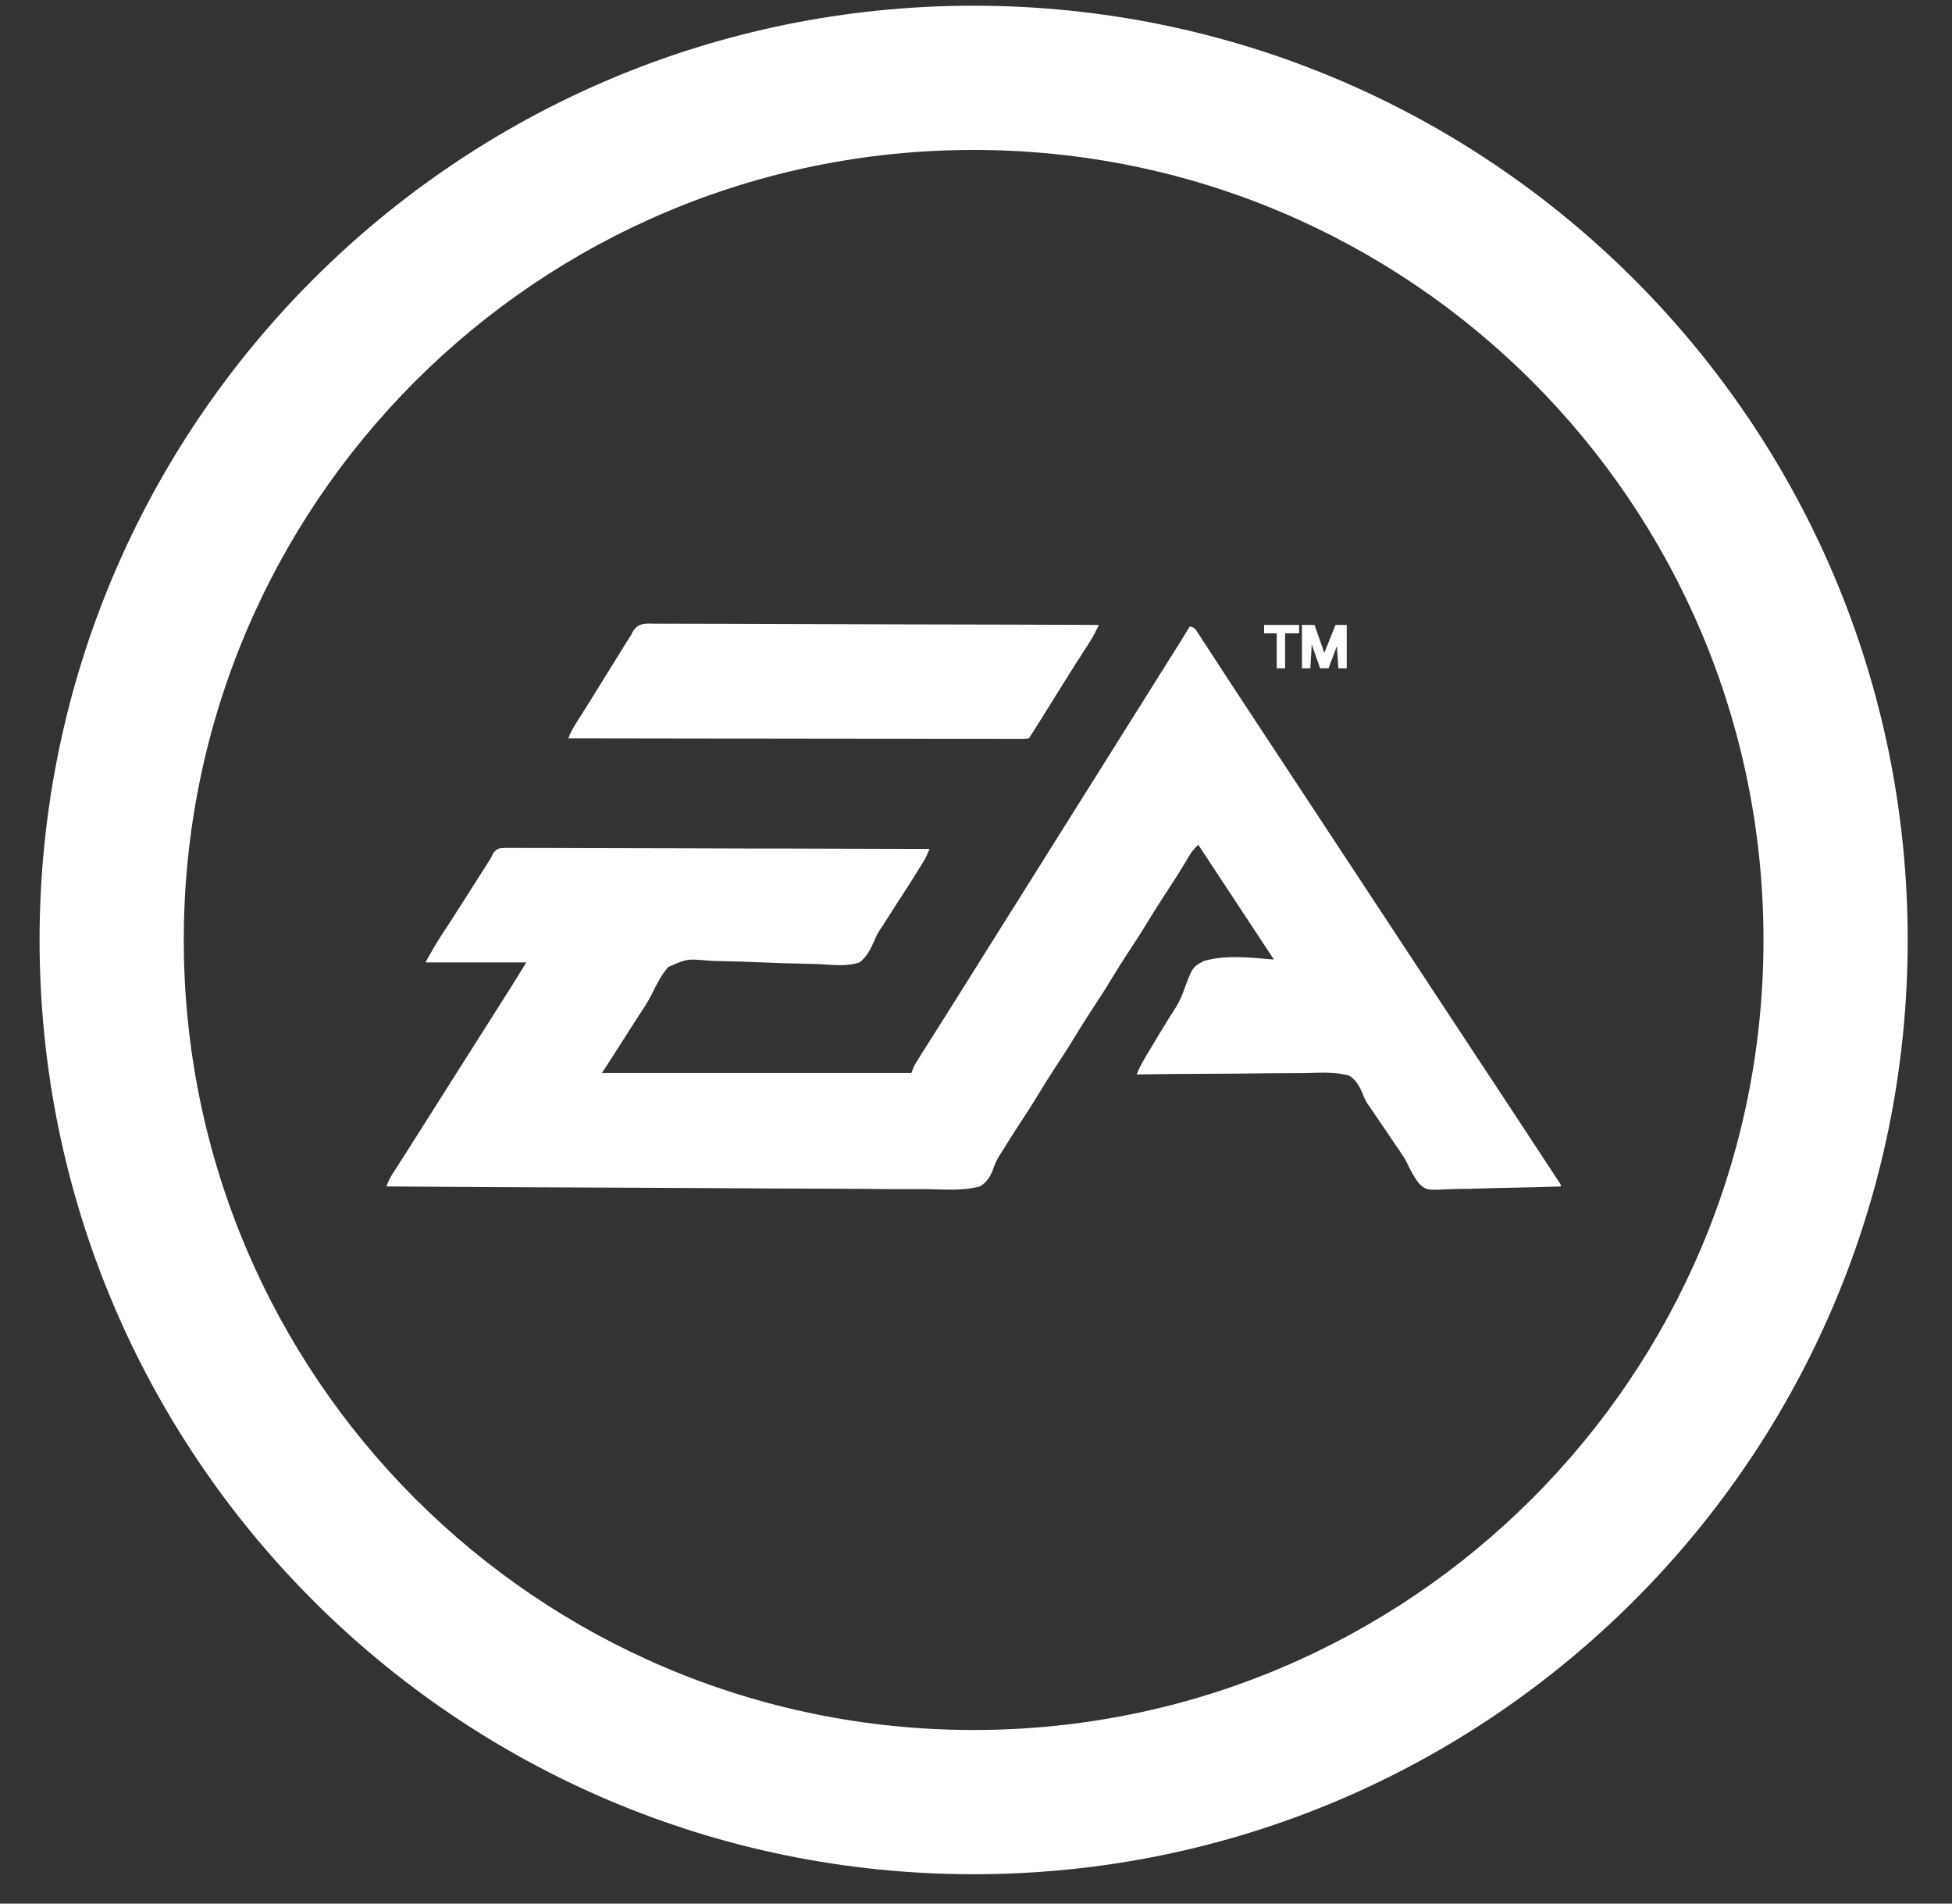
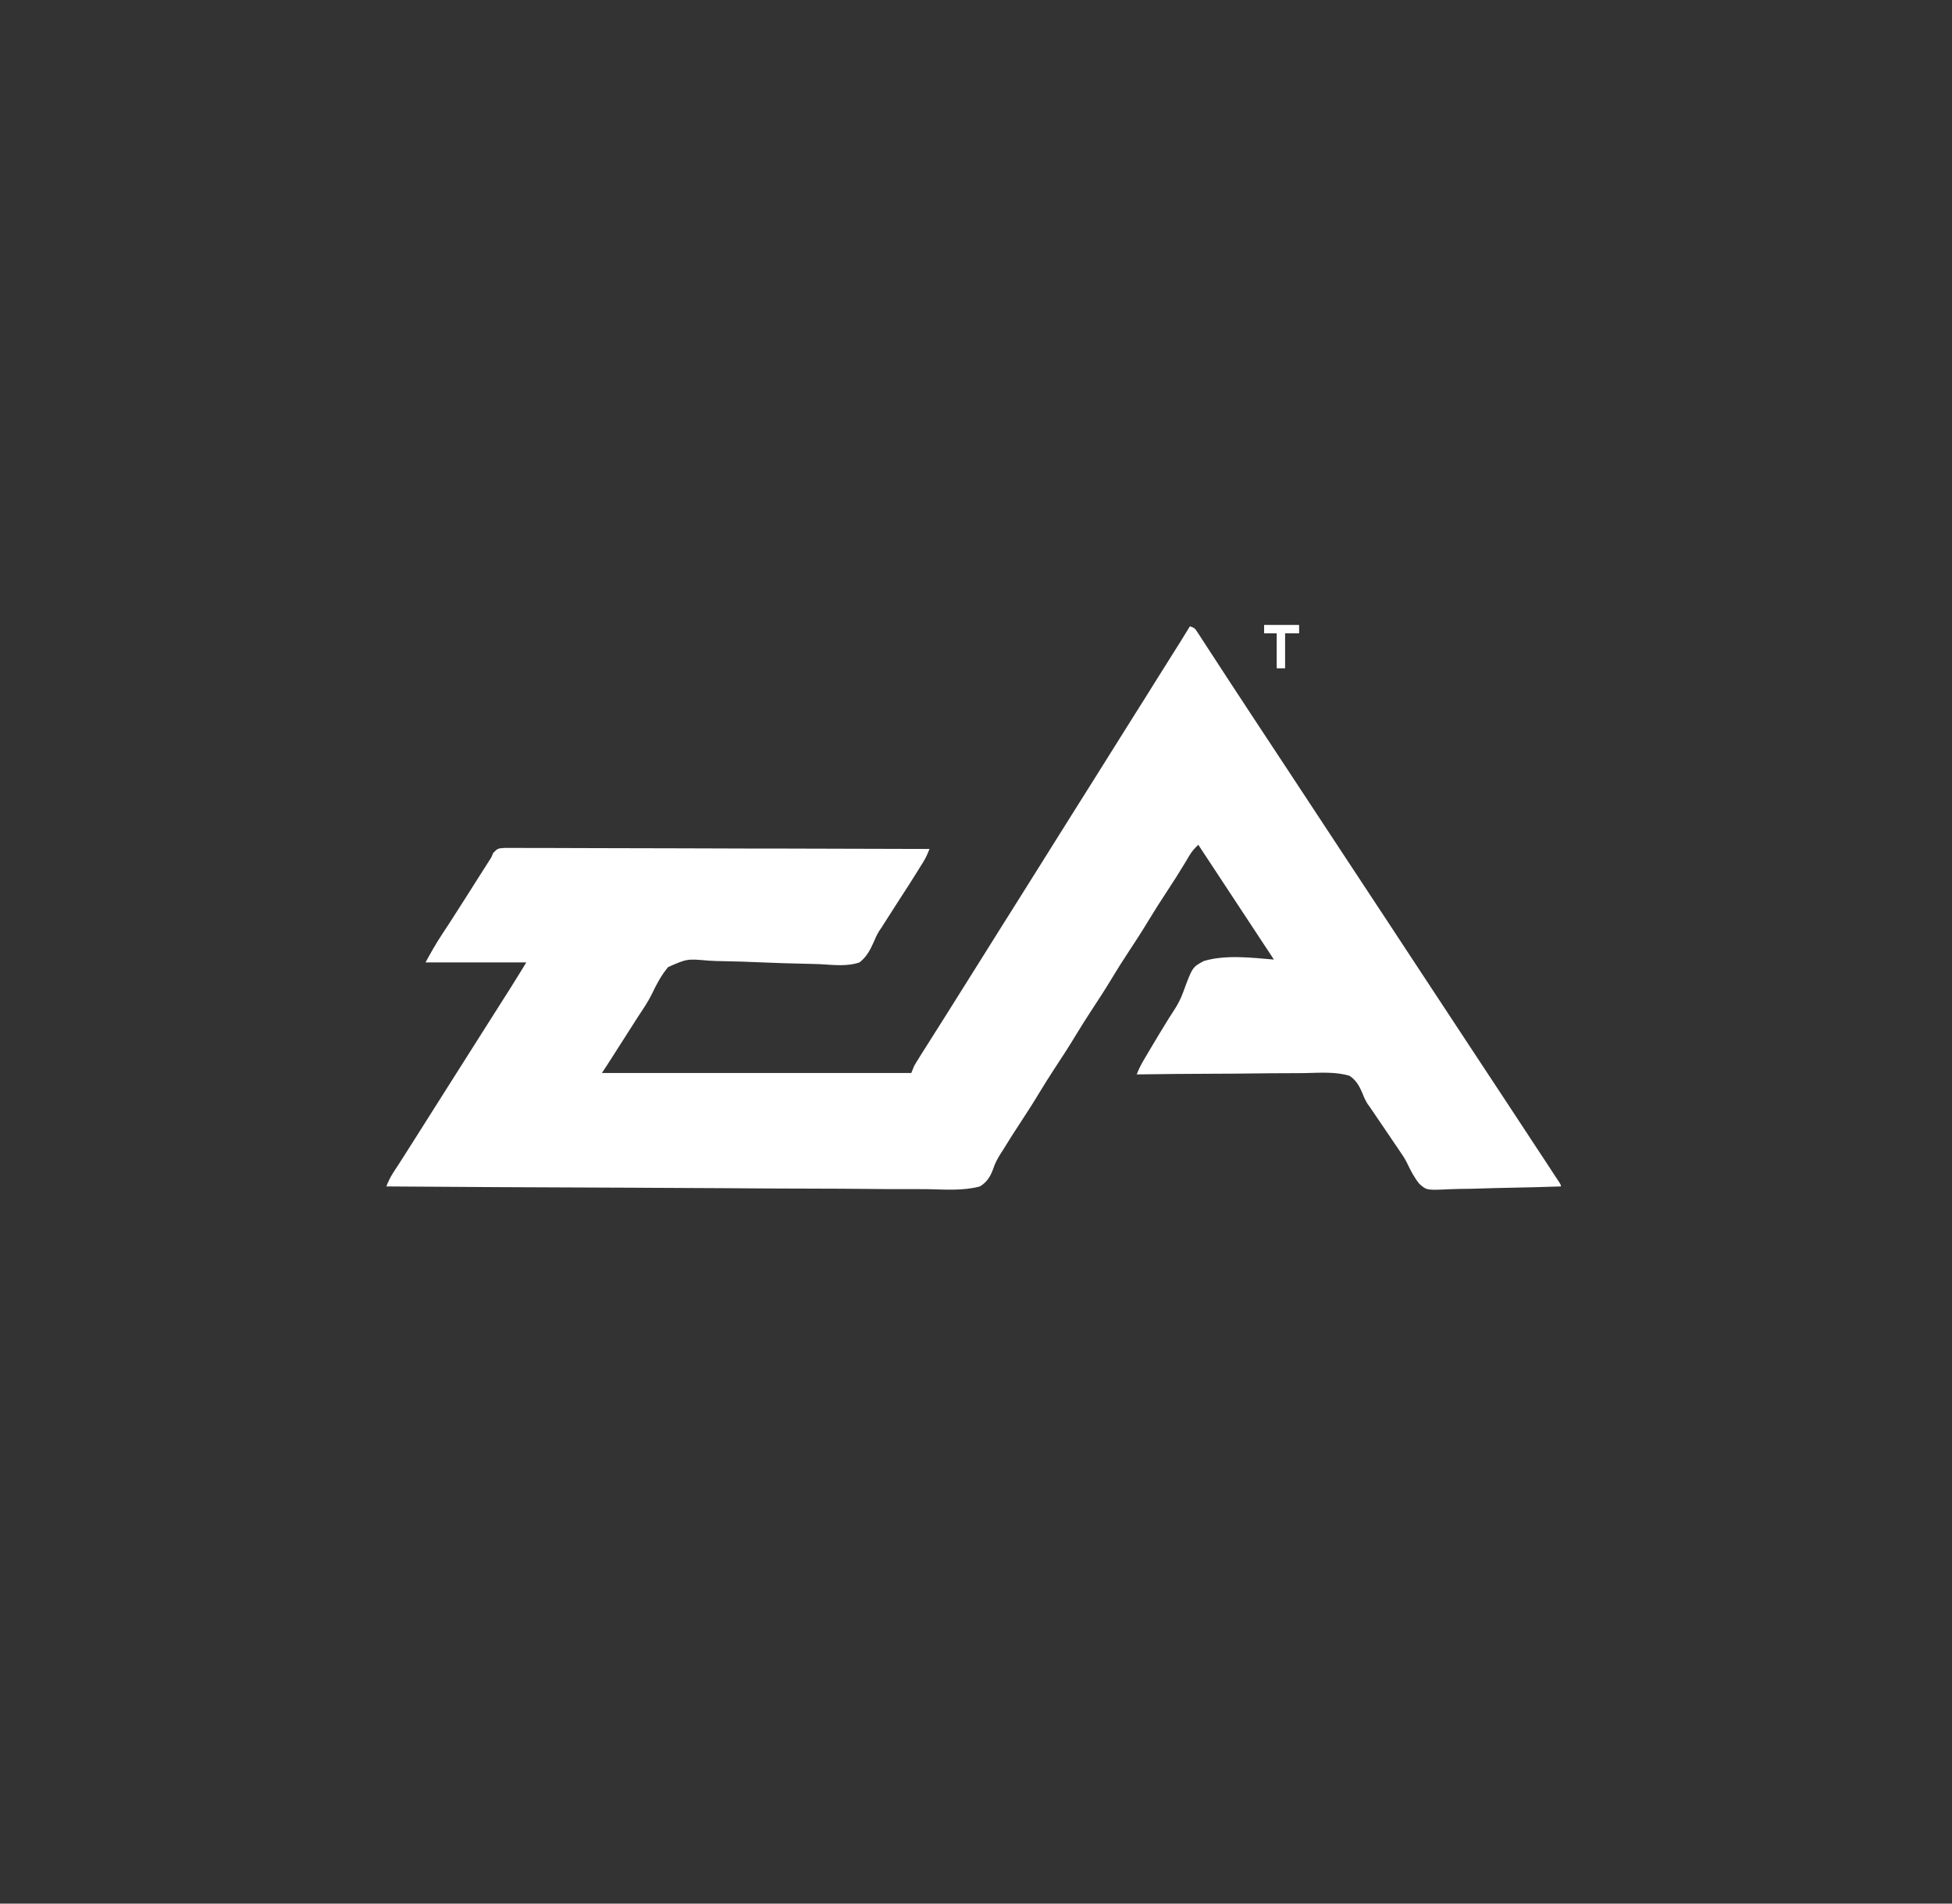
<svg xmlns="http://www.w3.org/2000/svg" width="40" height="39" viewBox="0 0 40 39" fill="none">
  <rect x="0" y="0" width="40" height="39" fill="#333333" stroke="none" />
  <path d="M24.383 12.832C24.478 12.863 24.487 12.874 24.538 12.953C24.551 12.973 24.564 12.992 24.578 13.013C24.599 13.046 24.599 13.046 24.62 13.079C24.635 13.102 24.65 13.125 24.665 13.148C24.715 13.224 24.764 13.3 24.814 13.377C24.849 13.43 24.884 13.484 24.919 13.537C24.991 13.649 25.064 13.76 25.136 13.871C25.284 14.097 25.432 14.322 25.58 14.547C25.644 14.644 25.708 14.742 25.772 14.839C25.993 15.174 26.214 15.509 26.435 15.844C26.8 16.398 27.165 16.951 27.529 17.506C27.674 17.726 27.819 17.946 27.964 18.166C28.045 18.288 28.125 18.411 28.206 18.533C28.238 18.582 28.271 18.631 28.303 18.68C28.367 18.778 28.432 18.876 28.497 18.974C28.512 18.999 28.529 19.023 28.545 19.048C28.577 19.097 28.61 19.146 28.642 19.195C28.723 19.317 28.803 19.44 28.884 19.563C29.029 19.782 29.173 20.002 29.318 20.222C29.649 20.725 29.981 21.228 30.312 21.731C30.434 21.916 30.555 22.1 30.677 22.284C30.747 22.39 30.816 22.496 30.886 22.601C31.109 22.94 31.332 23.279 31.555 23.618C31.568 23.637 31.581 23.657 31.594 23.677C31.669 23.791 31.744 23.905 31.819 24.02C31.837 24.047 31.854 24.073 31.872 24.101C31.887 24.124 31.903 24.148 31.919 24.172C31.932 24.192 31.945 24.212 31.959 24.233C31.986 24.278 31.986 24.278 31.986 24.307C31.621 24.319 31.257 24.329 30.893 24.335C30.723 24.338 30.554 24.342 30.385 24.348C30.221 24.354 30.058 24.357 29.895 24.358C29.832 24.359 29.77 24.361 29.708 24.364C29.235 24.386 29.235 24.386 29.087 24.256C28.98 24.125 28.905 23.98 28.833 23.827C28.793 23.744 28.744 23.67 28.691 23.594C28.675 23.571 28.66 23.548 28.644 23.524C28.628 23.502 28.613 23.479 28.597 23.456C28.58 23.43 28.562 23.405 28.545 23.379C28.491 23.299 28.437 23.22 28.384 23.141C28.33 23.062 28.276 22.983 28.222 22.903C28.189 22.855 28.156 22.806 28.123 22.757C28.108 22.735 28.092 22.712 28.076 22.688C28.059 22.664 28.041 22.64 28.024 22.616C27.978 22.543 27.951 22.482 27.921 22.403C27.858 22.253 27.791 22.131 27.654 22.04C27.363 21.953 27.042 21.978 26.741 21.985C26.62 21.987 26.499 21.987 26.377 21.987C26.148 21.987 25.918 21.989 25.689 21.992C25.428 21.996 25.166 21.997 24.905 21.998C24.368 21.999 23.831 22.004 23.293 22.012C23.335 21.903 23.384 21.806 23.444 21.706C23.462 21.675 23.481 21.643 23.5 21.611C23.52 21.577 23.54 21.543 23.56 21.51C23.581 21.474 23.602 21.439 23.623 21.404C23.716 21.248 23.81 21.092 23.906 20.937C23.92 20.913 23.935 20.889 23.95 20.865C23.98 20.817 24.01 20.77 24.041 20.724C24.125 20.597 24.191 20.476 24.243 20.333C24.434 19.814 24.434 19.814 24.67 19.688C25.12 19.556 25.644 19.62 26.105 19.659C26.085 19.63 26.066 19.6 26.046 19.57C25.549 18.816 25.052 18.061 24.555 17.307C24.485 17.375 24.425 17.438 24.376 17.523C24.364 17.542 24.352 17.562 24.34 17.582C24.322 17.613 24.322 17.613 24.303 17.646C24.177 17.856 24.045 18.063 23.91 18.268C23.782 18.462 23.657 18.657 23.537 18.856C23.4 19.084 23.254 19.307 23.108 19.529C22.999 19.695 22.893 19.862 22.791 20.032C22.654 20.26 22.509 20.483 22.362 20.706C22.253 20.872 22.148 21.039 22.045 21.208C21.908 21.437 21.763 21.659 21.616 21.882C21.508 22.048 21.402 22.215 21.299 22.385C21.18 22.584 21.054 22.779 20.927 22.973C20.797 23.171 20.669 23.369 20.546 23.572C20.535 23.589 20.524 23.606 20.512 23.624C20.445 23.73 20.39 23.828 20.352 23.948C20.295 24.104 20.224 24.219 20.08 24.307C19.738 24.399 19.366 24.37 19.015 24.363C18.866 24.361 18.717 24.362 18.568 24.362C18.31 24.363 18.052 24.361 17.794 24.358C17.421 24.354 17.048 24.353 16.675 24.352C16.07 24.351 15.465 24.348 14.86 24.343C14.272 24.339 13.684 24.336 13.096 24.334C13.042 24.333 13.042 24.333 12.986 24.333C12.804 24.332 12.623 24.332 12.441 24.331C10.933 24.326 9.425 24.318 7.917 24.307C7.955 24.207 7.997 24.12 8.055 24.03C8.071 24.005 8.088 23.98 8.104 23.954C8.122 23.927 8.139 23.9 8.157 23.873C8.193 23.816 8.23 23.759 8.267 23.702C8.285 23.673 8.303 23.645 8.322 23.615C8.399 23.495 8.475 23.375 8.551 23.254C8.579 23.209 8.608 23.165 8.636 23.12C8.664 23.076 8.692 23.031 8.72 22.987C8.918 22.673 9.117 22.359 9.316 22.046C9.424 21.877 9.531 21.708 9.638 21.538C9.762 21.342 9.886 21.146 10.011 20.95C10.139 20.749 10.267 20.548 10.394 20.346C10.414 20.315 10.414 20.315 10.434 20.284C10.553 20.096 10.669 19.906 10.785 19.717C10.104 19.717 9.422 19.717 8.72 19.717C8.83 19.515 8.938 19.324 9.064 19.134C9.097 19.084 9.13 19.034 9.163 18.983C9.18 18.958 9.196 18.932 9.214 18.906C9.298 18.776 9.381 18.646 9.464 18.515C9.48 18.489 9.497 18.463 9.514 18.437C9.547 18.384 9.581 18.331 9.615 18.278C9.705 18.136 9.795 17.994 9.885 17.852C9.902 17.826 9.918 17.799 9.936 17.773C9.951 17.748 9.967 17.723 9.983 17.698C9.997 17.676 10.011 17.655 10.025 17.633C10.039 17.61 10.053 17.588 10.068 17.565C10.081 17.536 10.093 17.506 10.106 17.476C10.194 17.381 10.211 17.38 10.335 17.372C10.401 17.371 10.467 17.371 10.533 17.372C10.569 17.372 10.606 17.372 10.643 17.372C10.744 17.371 10.845 17.372 10.946 17.373C11.054 17.374 11.163 17.373 11.272 17.373C11.46 17.373 11.648 17.374 11.837 17.375C12.109 17.376 12.381 17.377 12.654 17.377C13.095 17.377 13.537 17.378 13.979 17.38C14.408 17.381 14.837 17.383 15.266 17.384C15.306 17.384 15.306 17.384 15.347 17.384C15.479 17.384 15.612 17.384 15.745 17.384C16.846 17.386 17.947 17.389 19.047 17.393C19.012 17.482 18.977 17.564 18.927 17.646C18.914 17.666 18.902 17.687 18.889 17.708C18.875 17.729 18.862 17.751 18.848 17.773C18.834 17.796 18.82 17.819 18.806 17.842C18.688 18.033 18.566 18.222 18.443 18.41C18.348 18.557 18.254 18.705 18.16 18.852C18.145 18.876 18.13 18.9 18.114 18.924C18.091 18.96 18.091 18.96 18.068 18.997C18.051 19.022 18.035 19.046 18.017 19.072C17.969 19.147 17.935 19.224 17.901 19.307C17.83 19.466 17.754 19.608 17.613 19.717C17.361 19.804 17.079 19.769 16.817 19.754C16.712 19.749 16.606 19.747 16.501 19.745C16.188 19.739 15.875 19.728 15.562 19.715C15.319 19.704 15.076 19.696 14.832 19.692C14.727 19.691 14.623 19.688 14.519 19.681C14.078 19.642 14.078 19.642 13.691 19.813C13.549 19.982 13.451 20.169 13.357 20.367C13.278 20.527 13.178 20.673 13.08 20.821C13.043 20.88 13.005 20.939 12.967 20.998C12.939 21.042 12.939 21.042 12.91 21.087C12.858 21.168 12.806 21.249 12.755 21.33C12.712 21.397 12.669 21.463 12.627 21.53C12.597 21.577 12.567 21.624 12.537 21.671C12.519 21.699 12.5 21.728 12.482 21.757C12.466 21.782 12.45 21.807 12.433 21.833C12.401 21.883 12.368 21.933 12.334 21.983C14.427 21.983 16.519 21.983 18.674 21.983C18.693 21.936 18.712 21.888 18.732 21.84C18.76 21.79 18.789 21.742 18.82 21.694C18.837 21.666 18.854 21.639 18.872 21.61C18.891 21.58 18.91 21.551 18.929 21.52C18.948 21.49 18.968 21.459 18.988 21.427C19.046 21.335 19.104 21.243 19.162 21.151C19.192 21.104 19.222 21.056 19.252 21.009C19.293 20.944 19.334 20.878 19.376 20.813C19.492 20.63 19.607 20.446 19.722 20.262C19.864 20.034 20.007 19.806 20.15 19.58C20.266 19.396 20.381 19.212 20.496 19.028C20.638 18.8 20.781 18.573 20.925 18.346C21.041 18.163 21.156 17.979 21.271 17.795C21.413 17.567 21.556 17.339 21.699 17.112C21.815 16.929 21.93 16.745 22.045 16.561C22.188 16.333 22.33 16.106 22.474 15.879C22.59 15.695 22.705 15.511 22.82 15.327C22.962 15.1 23.105 14.872 23.248 14.645C23.383 14.433 23.516 14.219 23.649 14.006C23.764 13.822 23.879 13.64 23.994 13.457C24.126 13.25 24.255 13.041 24.383 12.832Z" fill="white" />
-   <path d="M13.456 12.779C13.495 12.778 13.534 12.778 13.573 12.778C13.68 12.778 13.788 12.778 13.895 12.779C14.011 12.78 14.126 12.78 14.242 12.78C14.443 12.78 14.643 12.78 14.844 12.781C15.133 12.783 15.423 12.784 15.713 12.784C16.183 12.784 16.654 12.786 17.124 12.788C17.581 12.789 18.037 12.791 18.494 12.792C18.522 12.792 18.55 12.792 18.579 12.792C18.721 12.792 18.862 12.792 19.003 12.793C20.175 12.795 21.347 12.798 22.519 12.803C22.5 12.839 22.482 12.876 22.464 12.913C22.454 12.933 22.444 12.954 22.433 12.975C22.399 13.042 22.361 13.105 22.32 13.168C22.297 13.205 22.297 13.205 22.273 13.242C22.256 13.267 22.24 13.293 22.223 13.319C22.187 13.375 22.151 13.432 22.115 13.488C22.096 13.517 22.078 13.546 22.058 13.575C21.968 13.718 21.878 13.861 21.789 14.004C21.771 14.032 21.754 14.06 21.736 14.089C21.7 14.147 21.664 14.205 21.628 14.262C21.53 14.419 21.432 14.577 21.334 14.734C21.315 14.763 21.297 14.793 21.278 14.823C21.261 14.85 21.244 14.877 21.226 14.906C21.204 14.942 21.204 14.942 21.181 14.978C21.149 15.028 21.117 15.077 21.084 15.126C21.017 15.137 21.017 15.137 20.93 15.137C20.897 15.137 20.864 15.137 20.83 15.138C20.793 15.137 20.757 15.137 20.719 15.137C20.68 15.137 20.641 15.137 20.602 15.137C20.495 15.137 20.387 15.137 20.28 15.136C20.164 15.136 20.048 15.136 19.932 15.136C19.732 15.136 19.531 15.136 19.33 15.136C19.04 15.135 18.75 15.135 18.46 15.134C17.989 15.134 17.518 15.134 17.047 15.133C16.59 15.132 16.133 15.132 15.675 15.131C15.647 15.131 15.619 15.131 15.59 15.131C15.449 15.131 15.307 15.131 15.166 15.131C13.993 15.13 12.819 15.128 11.646 15.126C11.686 15.023 11.731 14.933 11.79 14.84C11.816 14.798 11.816 14.798 11.842 14.756C11.861 14.727 11.88 14.698 11.899 14.667C11.938 14.605 11.977 14.543 12.017 14.48C12.037 14.449 12.056 14.418 12.077 14.385C12.159 14.255 12.239 14.124 12.32 13.993C12.459 13.77 12.597 13.546 12.736 13.323C12.754 13.294 12.772 13.265 12.79 13.235C12.807 13.208 12.824 13.181 12.842 13.153C12.857 13.129 12.872 13.105 12.887 13.08C12.912 13.042 12.912 13.042 12.937 13.004C12.948 12.979 12.948 12.979 12.96 12.953C13.07 12.747 13.244 12.775 13.456 12.779Z" fill="white" />
-   <path d="M26.679 12.803C26.764 12.803 26.849 12.803 26.937 12.803C27.003 12.992 27.069 13.181 27.138 13.377C27.154 13.335 27.171 13.294 27.188 13.251C27.248 13.102 27.308 12.952 27.367 12.803C27.443 12.803 27.519 12.803 27.597 12.803C27.597 13.096 27.597 13.39 27.597 13.692C27.54 13.692 27.483 13.692 27.425 13.692C27.415 13.541 27.406 13.389 27.396 13.233C27.339 13.384 27.282 13.536 27.224 13.692C27.167 13.692 27.11 13.692 27.052 13.692C26.995 13.531 26.938 13.37 26.88 13.204C26.87 13.365 26.861 13.526 26.851 13.692C26.794 13.692 26.737 13.692 26.679 13.692C26.679 13.399 26.679 13.105 26.679 12.803Z" fill="white" />
  <path d="M25.904 12.803C26.14 12.803 26.377 12.803 26.621 12.803C26.621 12.86 26.621 12.916 26.621 12.975C26.526 12.975 26.432 12.975 26.334 12.975C26.334 13.211 26.334 13.448 26.334 13.692C26.277 13.692 26.221 13.692 26.162 13.692C26.162 13.455 26.162 13.219 26.162 12.975C26.077 12.975 25.992 12.975 25.904 12.975C25.904 12.918 25.904 12.861 25.904 12.803Z" fill="white" />
-   <path fill-rule="evenodd" clip-rule="evenodd" d="M19.951 35.443C28.89 35.443 36.137 28.197 36.137 19.258C36.137 10.319 28.89 3.072 19.951 3.072C11.012 3.072 3.766 10.319 3.766 19.258C3.766 28.197 11.012 35.443 19.951 35.443ZM19.951 38.398C30.522 38.398 39.092 29.828 39.092 19.258C39.092 8.687 30.522 0.117 19.951 0.117C9.38 0.117 0.811 8.687 0.811 19.258C0.811 29.828 9.38 38.398 19.951 38.398Z" fill="white" />
</svg>